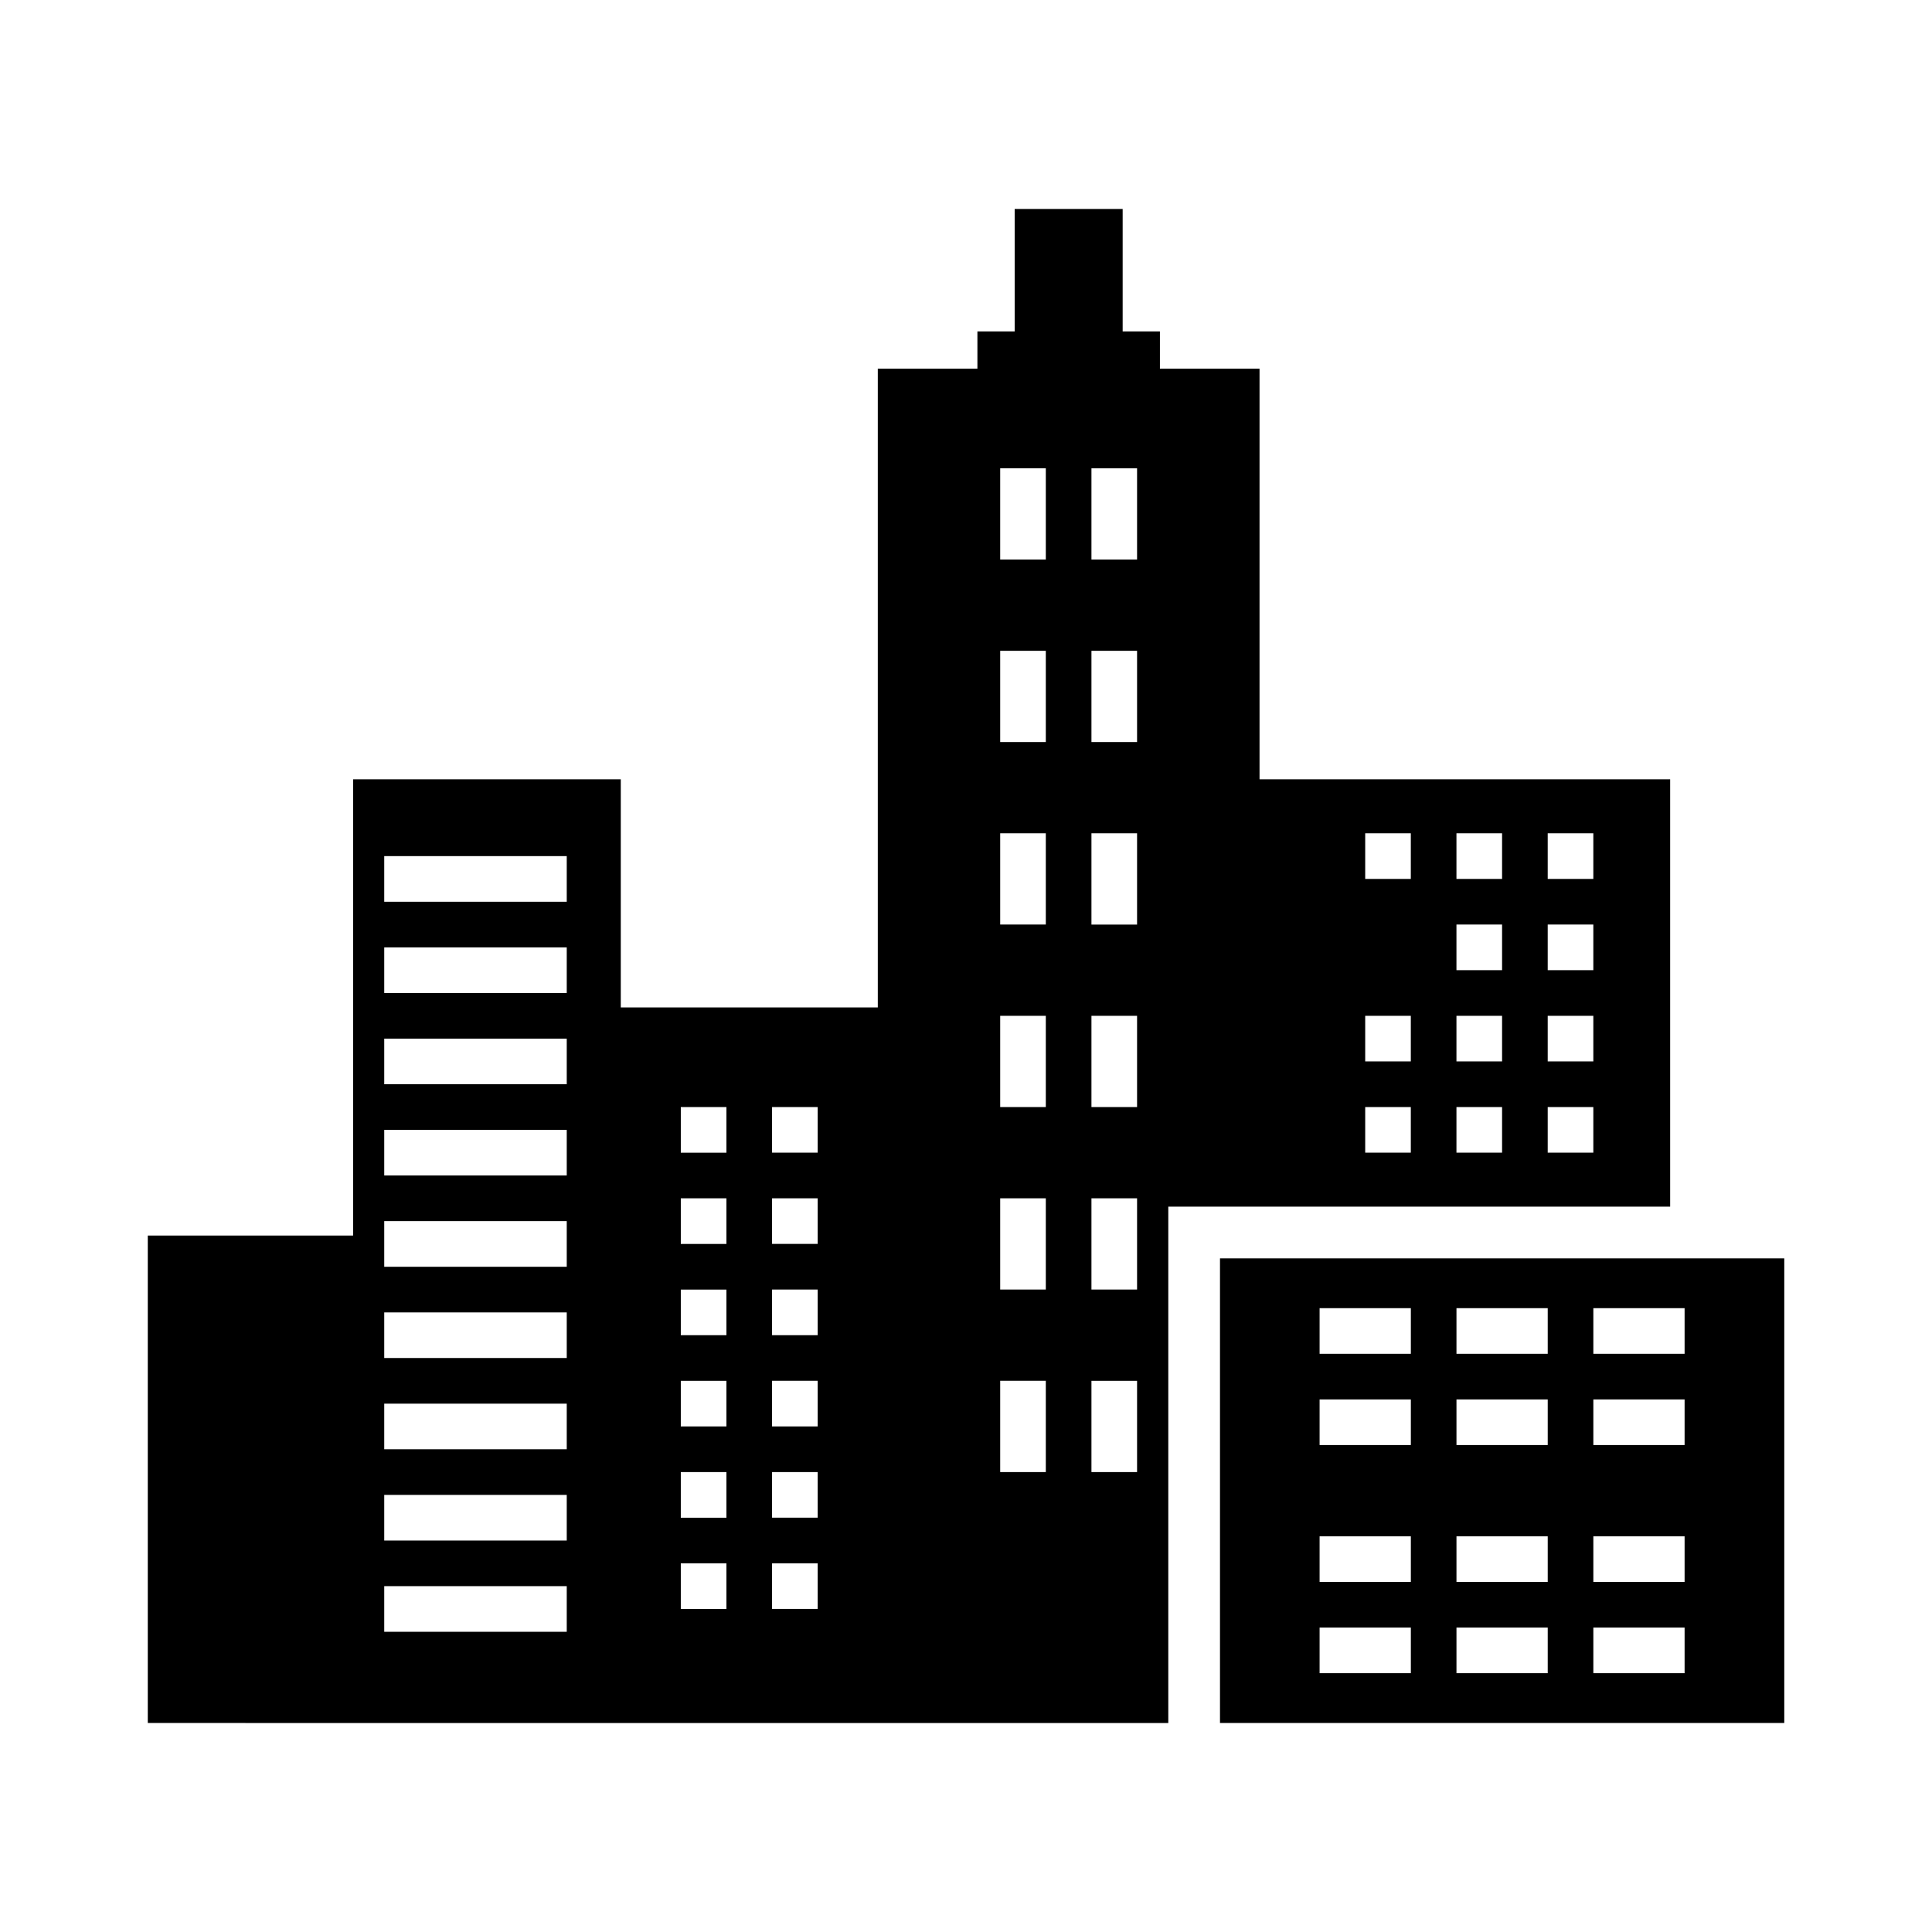
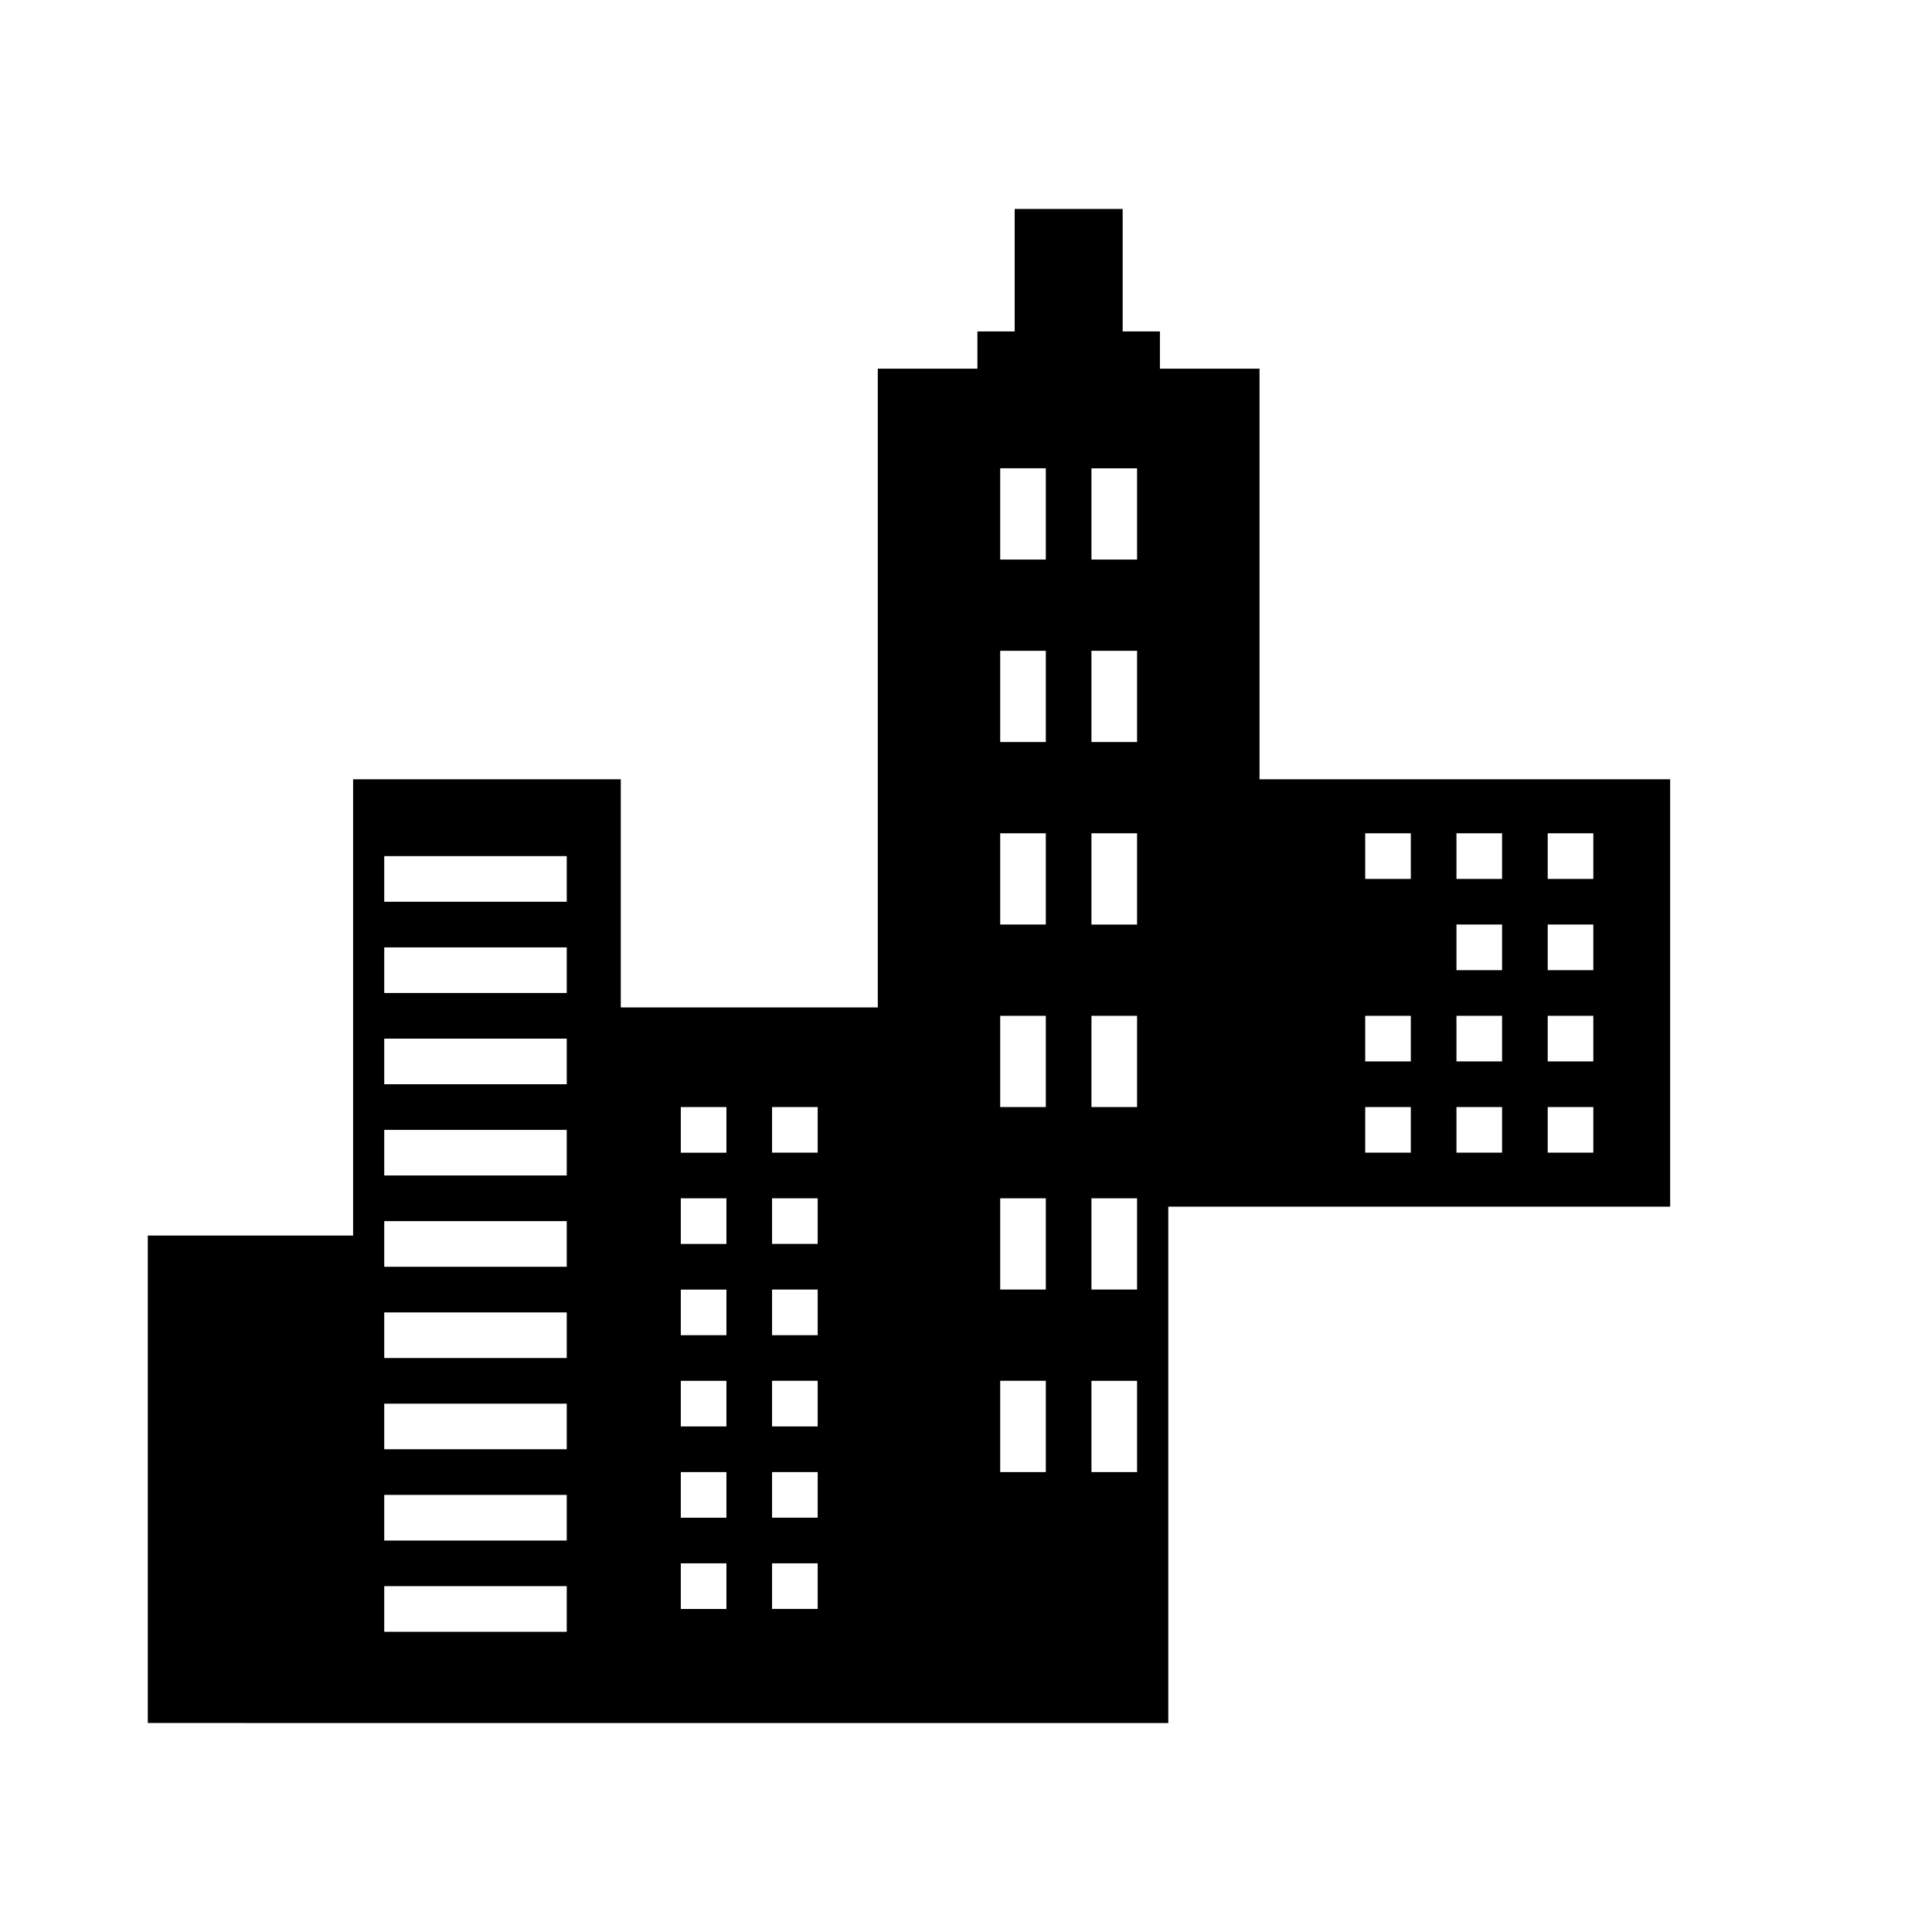
<svg xmlns="http://www.w3.org/2000/svg" fill="#000000" width="800px" height="800px" version="1.1" viewBox="144 144 512 512">
  <g>
    <path d="m294.2 600.62h159.41v-136.84h133v-113.26h-108.82v-108.82l-26.398 0.004v-9.875h-9.875v-32.445h-28.617v32.445h-9.875v9.875h-26.398v169.28l-68.113-0.004v-60.457h-70.938v120.91h-54.41v129.18l62.672 0.004zm259.96-235.79h12.09v12.09h-12.09zm0 24.184h12.09v12.09h-12.09zm0 24.184h12.09v12.09h-12.09zm0 24.184h12.09v12.09h-12.09zm-24.184-72.551h12.09v12.09h-12.09zm0 24.184h12.09v12.09h-12.09zm0 24.184h12.09v12.09h-12.09zm0 24.184h12.09v12.09h-12.09zm-24.184-72.551h12.09v12.09l-12.09 0.004zm0 48.367h12.09v12.09h-12.09zm0 24.184h12.09v12.09h-12.09zm-72.547-169.28h12.09v24.184h-12.09zm0 48.367h12.09v24.184h-12.09zm0 48.363h12.09v24.184h-12.09zm0 48.367h12.09v24.184h-12.09zm0 48.363h12.09v24.184h-12.09zm0 48.367h12.09v24.184h-12.09zm-24.184-241.83h12.09v24.184h-12.09zm0 48.367h12.09v24.184h-12.09zm0 48.363h12.09v24.184h-12.09zm0 48.367h12.09v24.184h-12.09zm0 48.363h12.09v24.184h-12.09zm0 48.367h12.09v24.184h-12.09zm-60.457-72.547h12.09v12.09h-12.09zm0 24.18h12.09v12.09h-12.09zm0 24.184h12.09v12.09h-12.09zm0 24.184h12.09v12.09h-12.09zm0 24.184h12.09v12.09h-12.09zm0 24.184h12.09v12.09h-12.09zm-24.184-120.91h12.09v12.09h-12.09zm0 24.18h12.09v12.09l-12.09 0.004zm0 24.184h12.09v12.09l-12.09 0.004zm0 24.184h12.09v12.09h-12.09zm0 24.184h12.09v12.09h-12.09zm0 24.184h12.09v12.09h-12.09zm-78.594-187.42h48.367v12.09h-48.367zm0 24.184h48.367v12.09h-48.367zm0 24.18h48.367v12.09h-48.367zm0 24.184h48.367v12.09h-48.367zm0 24.184h48.367v12.09h-48.367zm0 24.184h48.367v12.09h-48.367zm0 24.184h48.367v12.09h-48.367zm0 24.184h48.367v12.09h-48.367zm0 24.18h48.367v12.09h-48.367z" />
-     <path d="m616.84 477.48h-149.53v123.13h149.54v-123.13zm-98.949 109.93h-24.184v-12.09h24.184zm0-24.18h-24.184v-12.094h24.184zm0-36.277h-24.184v-12.09h24.184zm0-24.18h-24.184v-12.094h24.184zm36.273 84.637h-24.184v-12.09h24.184zm0-24.18h-24.184v-12.094h24.184zm0-36.277h-24.184v-12.09h24.184zm0-24.18h-24.184v-12.094h24.184zm36.273 84.637h-24.184v-12.09h24.184zm0-24.18h-24.184v-12.094h24.184zm0-36.277h-24.184v-12.09h24.184zm0-24.18h-24.184v-12.094h24.184z" />
  </g>
</svg>